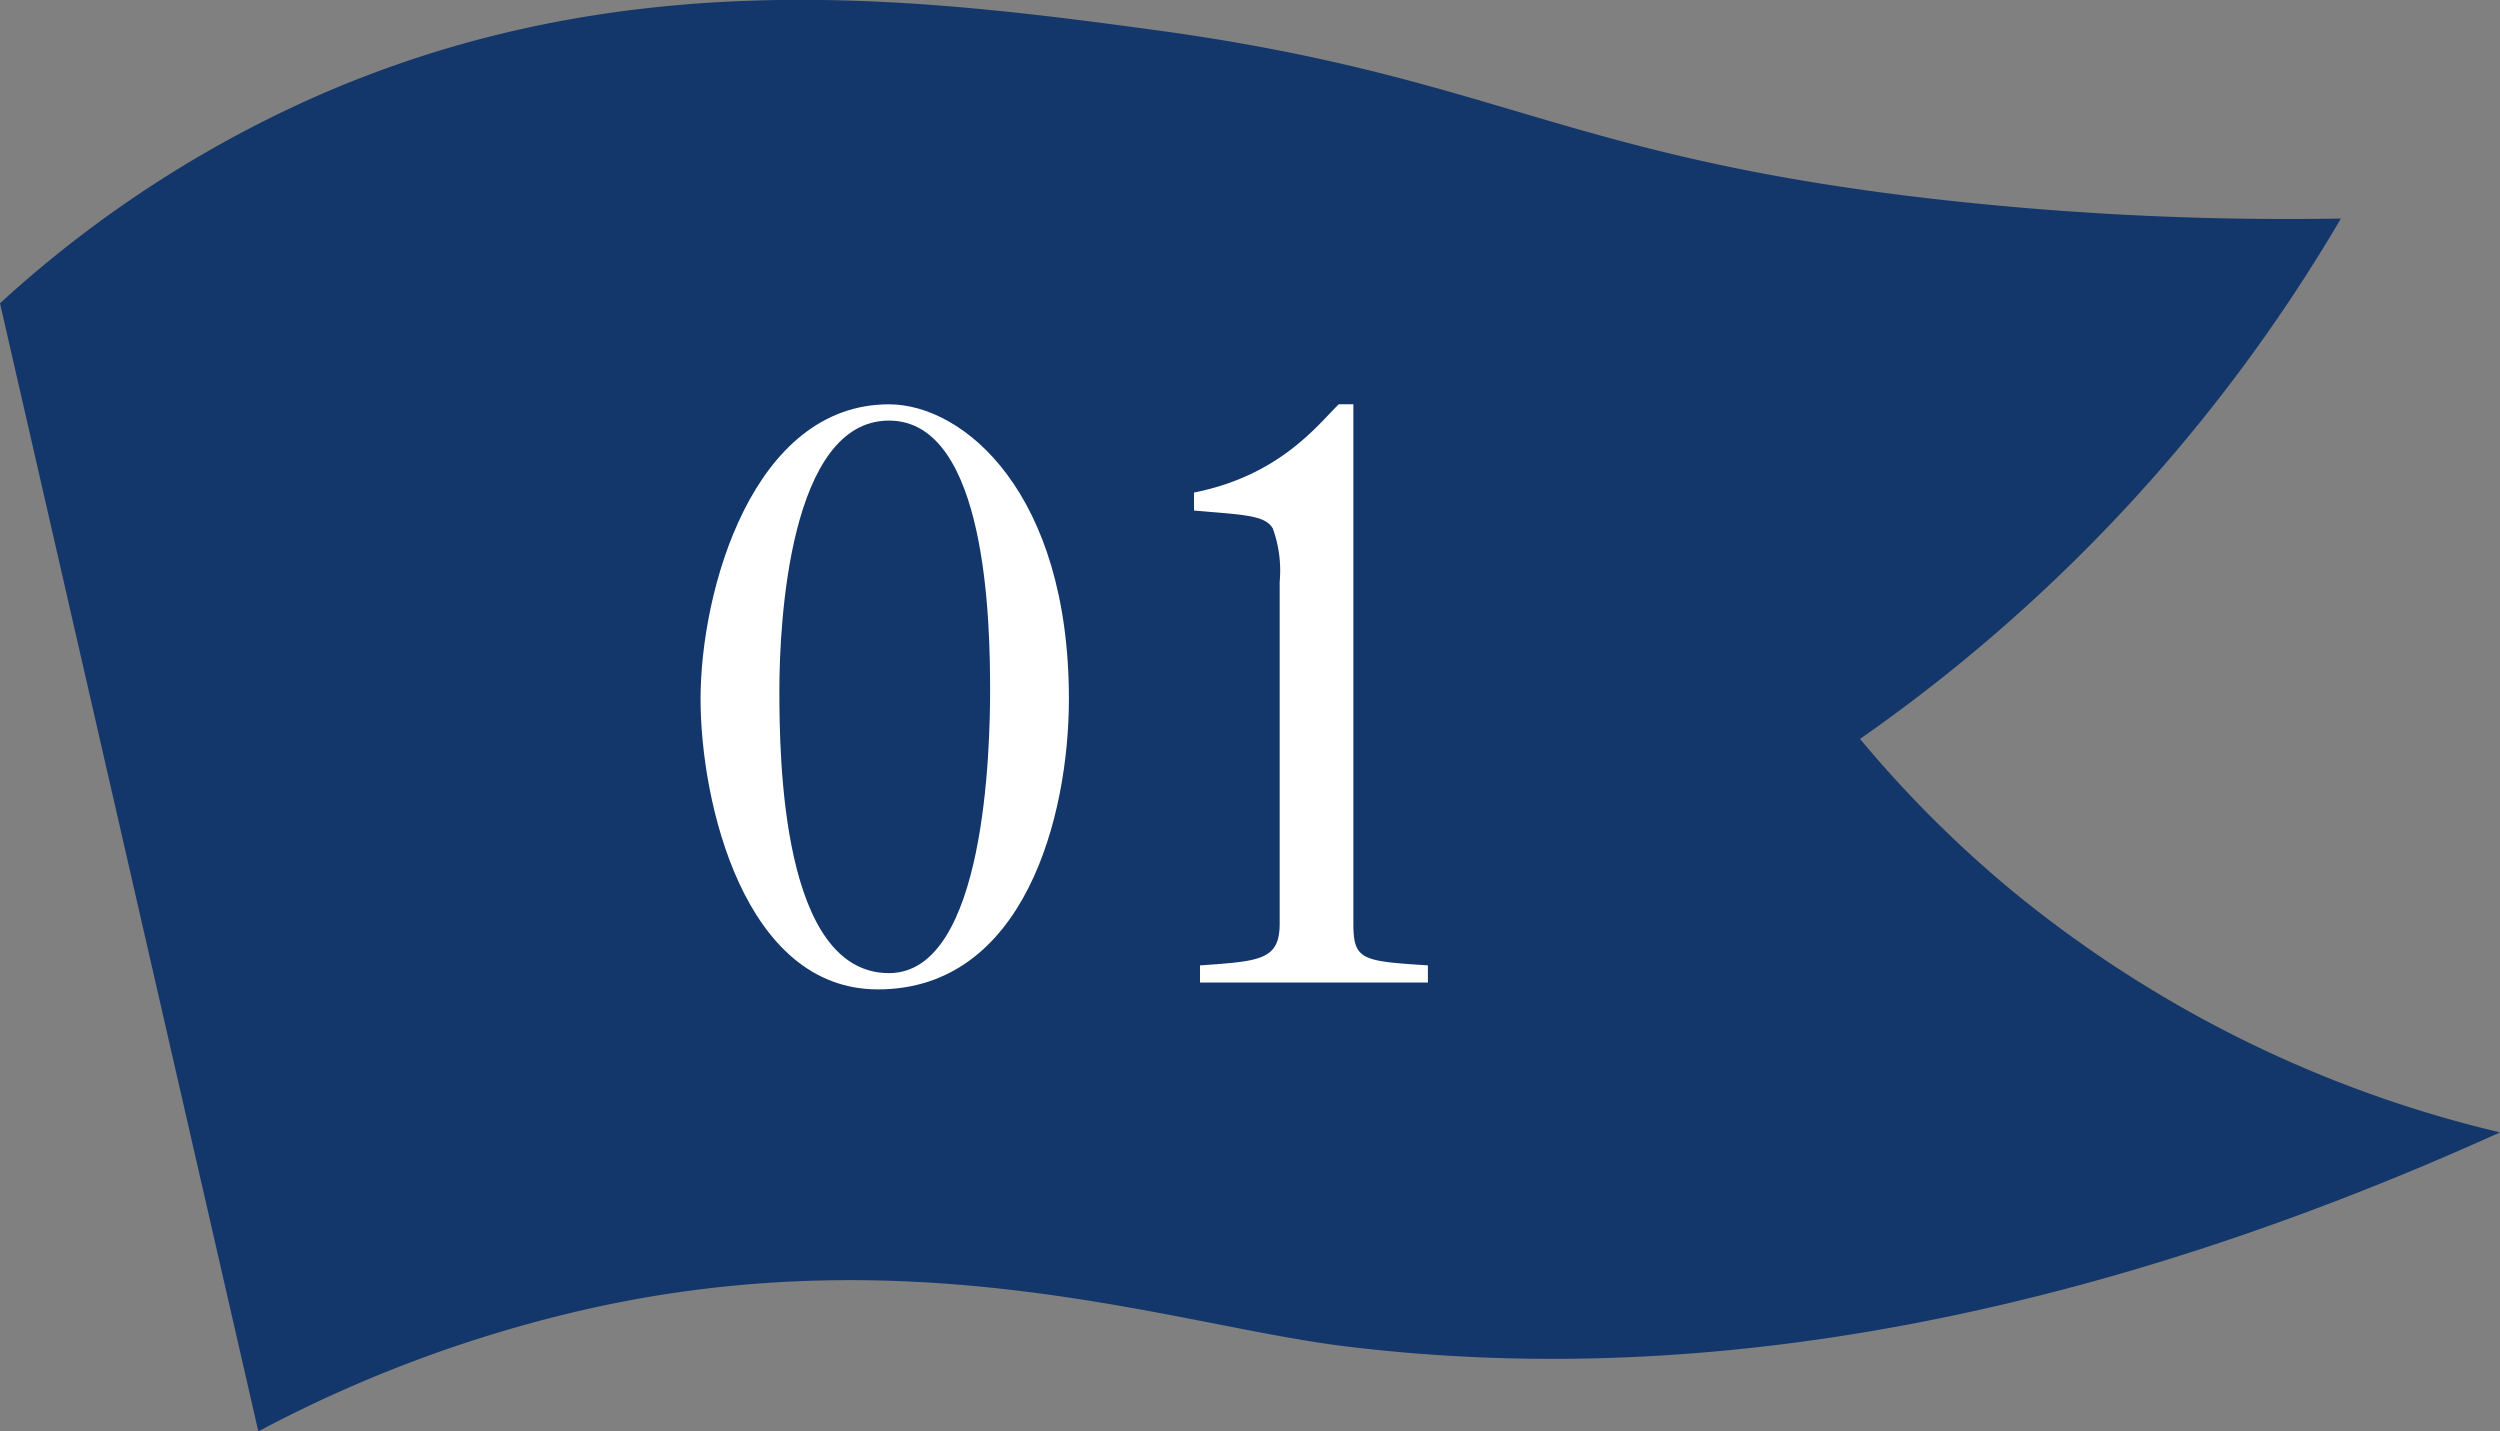
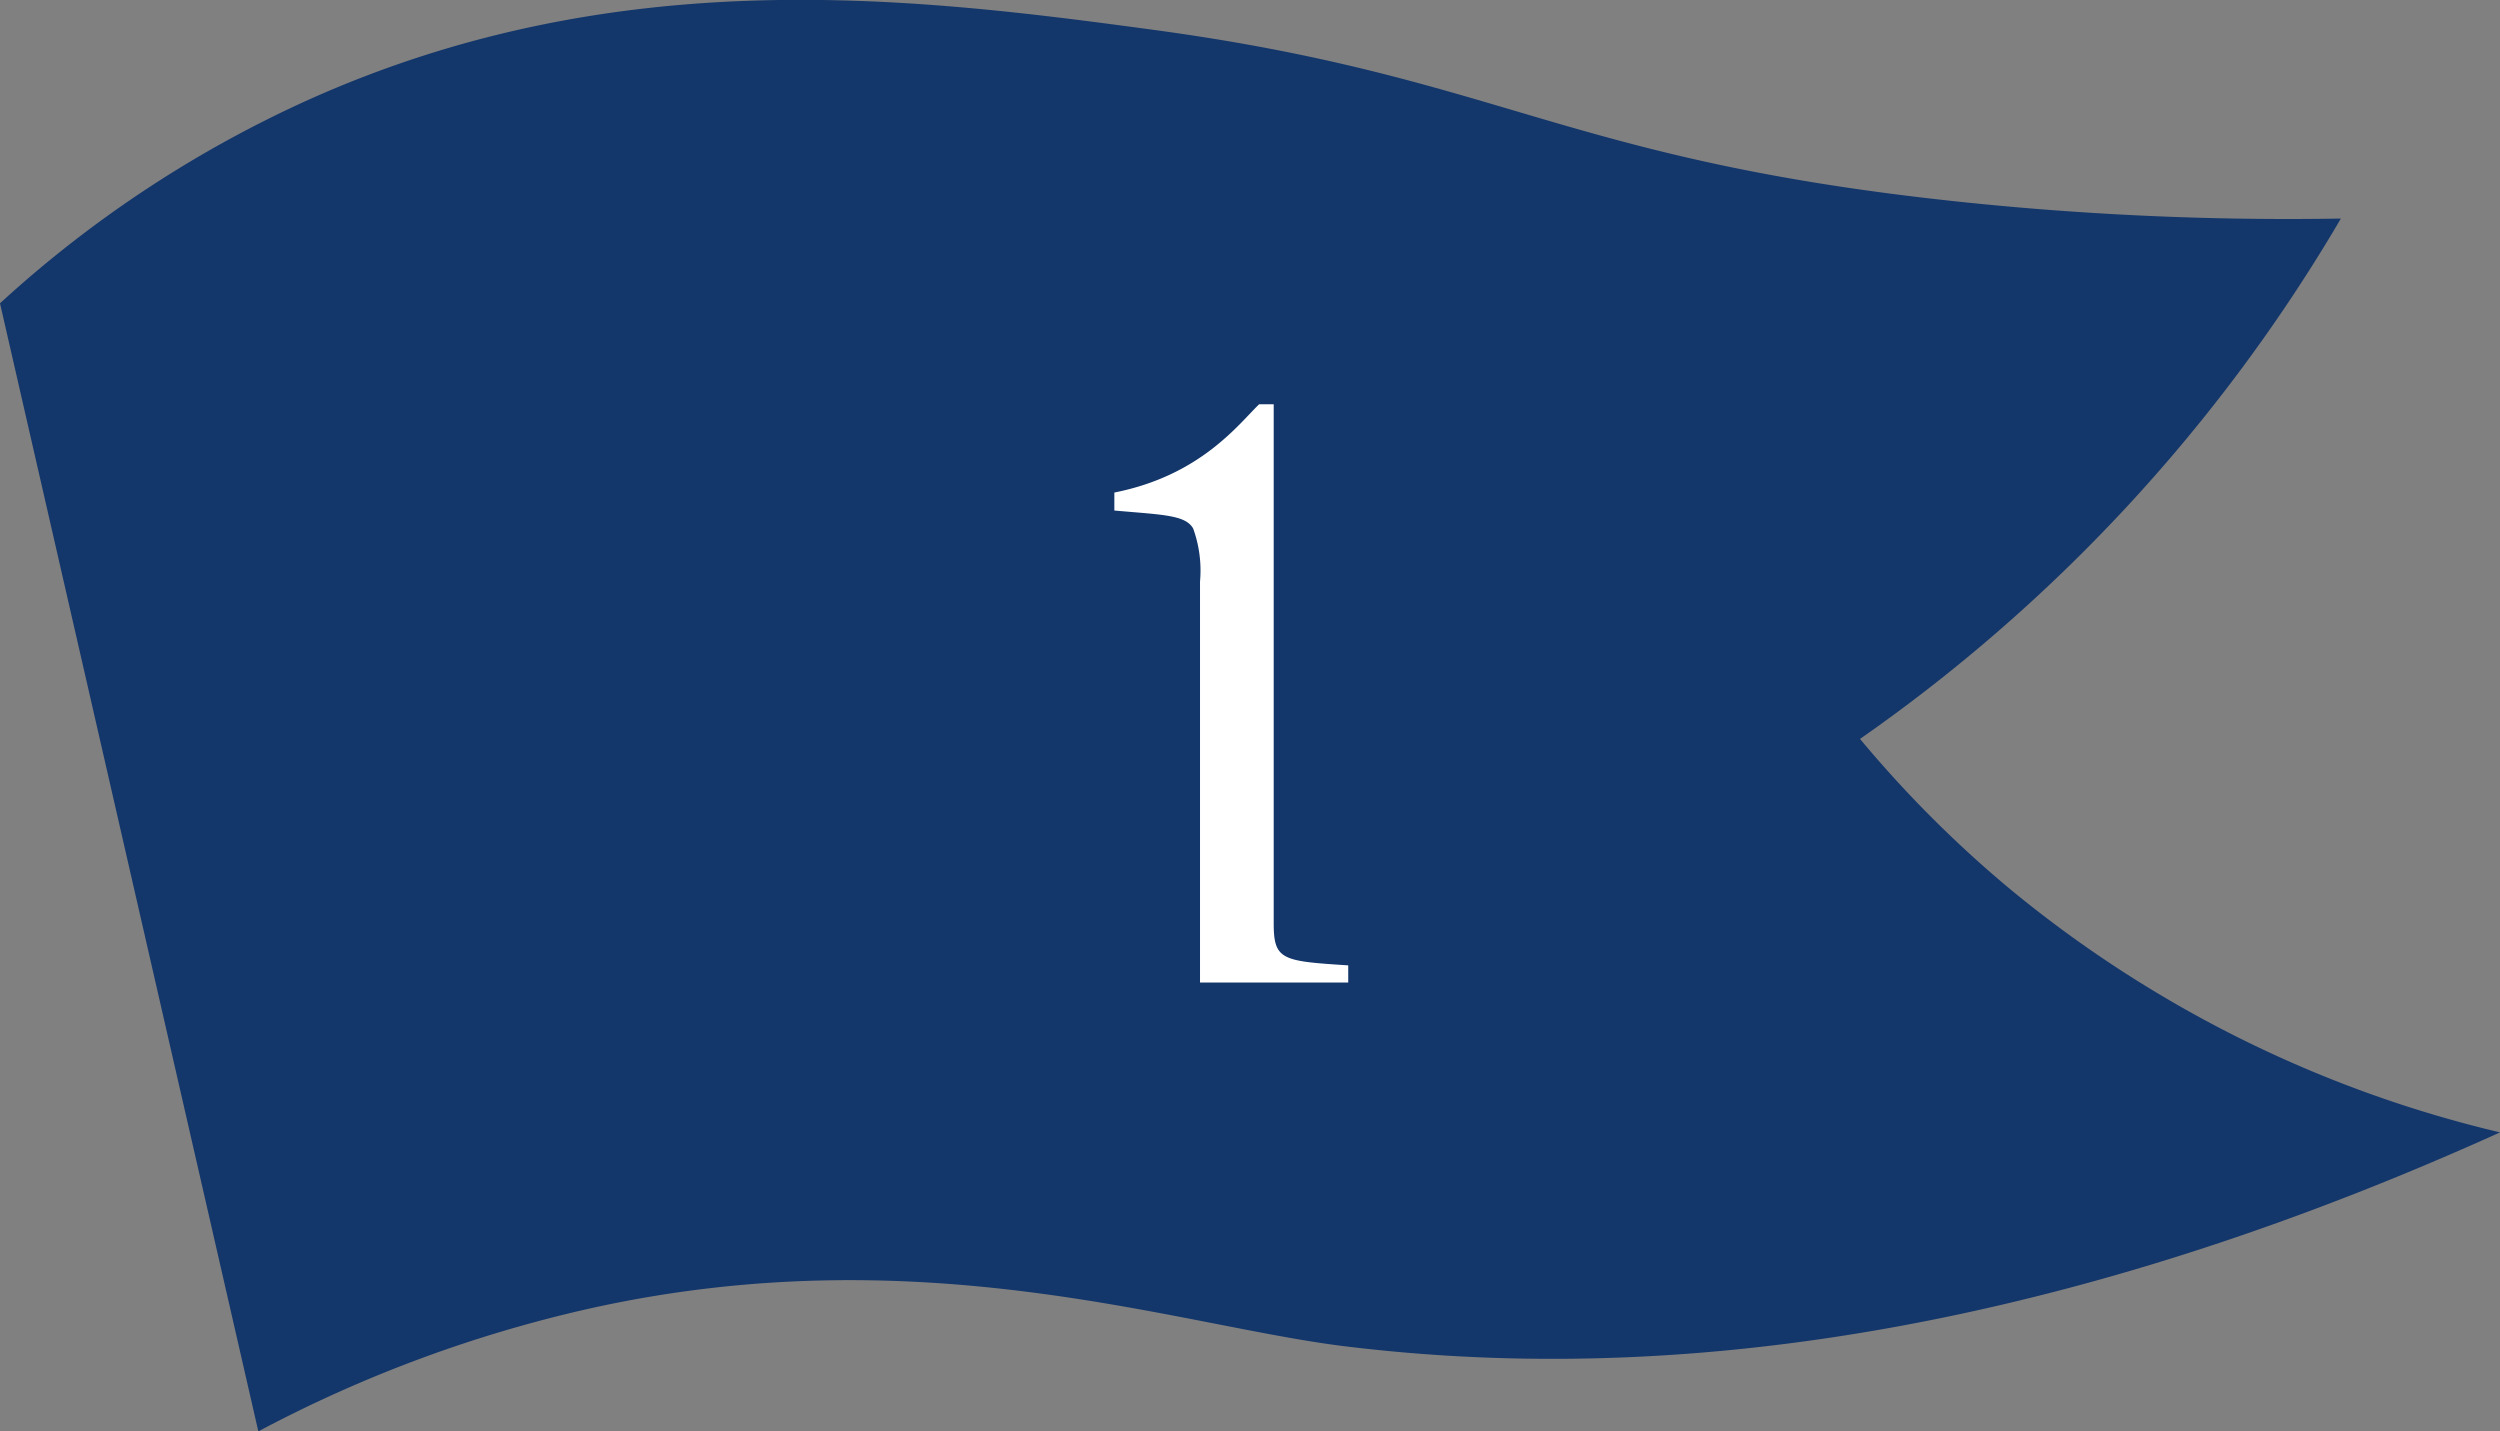
<svg xmlns="http://www.w3.org/2000/svg" width="145.923" height="83.546">
  <rect width="100%" height="100%" fill="#808080" stroke="none" />
  <path fill="#13366b" stroke="#13366b" stroke-miterlimit="10" stroke-width=".445" d="M15.231 83.215.246 17.78A67.93 67.93 0 0 1 18.232 5.967c17.938-8 35-5.906 49.005-4.013 20.361 2.753 23.938 7.586 47.005 10.032a183.142 183.142 0 0 0 22 1 96.339 96.339 0 0 1-28 30.1 68.283 68.283 0 0 0 9 9.029 70.551 70.551 0 0 0 28 14.045c-29.315 13.137-51.486 14.078-66.77 12.193-9.685-1.195-24.8-6.532-44.243-2.161a77.423 77.423 0 0 0-18.998 7.023Z" data-name="パス 906" />
  <g fill="#fff" data-name="グループ 166" style="isolation:isolate">
-     <path d="M40.891 40.8c0-6.351 3.051-17.2 11-17.2 4.351 0 10.5 5.151 10.5 17.2 0 6.85-2.6 16.95-11.151 16.95-7.796 0-10.349-10.9-10.349-16.95Zm11 16c5.65 0 5.9-13.251 5.9-16.5 0-3.8-.151-15.751-5.9-15.751-5.8 0-6.4 11.751-6.4 15.751.001 4.049.153 16.501 6.401 16.501Z" data-name="パス 907" />
-     <path d="M70.044 57.35v-1c3.5-.25 4.65-.3 4.65-2.45V33.949a7.2 7.2 0 0 0-.4-3.1c-.45-.8-1.8-.8-4.6-1.05v-1.05c5.05-1 7.25-4 8.45-5.151h.851v30.3c0 2.15.5 2.2 4.35 2.45v1Z" data-name="パス 908" />
+     <path d="M70.044 57.35v-1V33.949a7.2 7.2 0 0 0-.4-3.1c-.45-.8-1.8-.8-4.6-1.05v-1.05c5.05-1 7.25-4 8.45-5.151h.851v30.3c0 2.15.5 2.2 4.35 2.45v1Z" data-name="パス 908" />
  </g>
</svg>